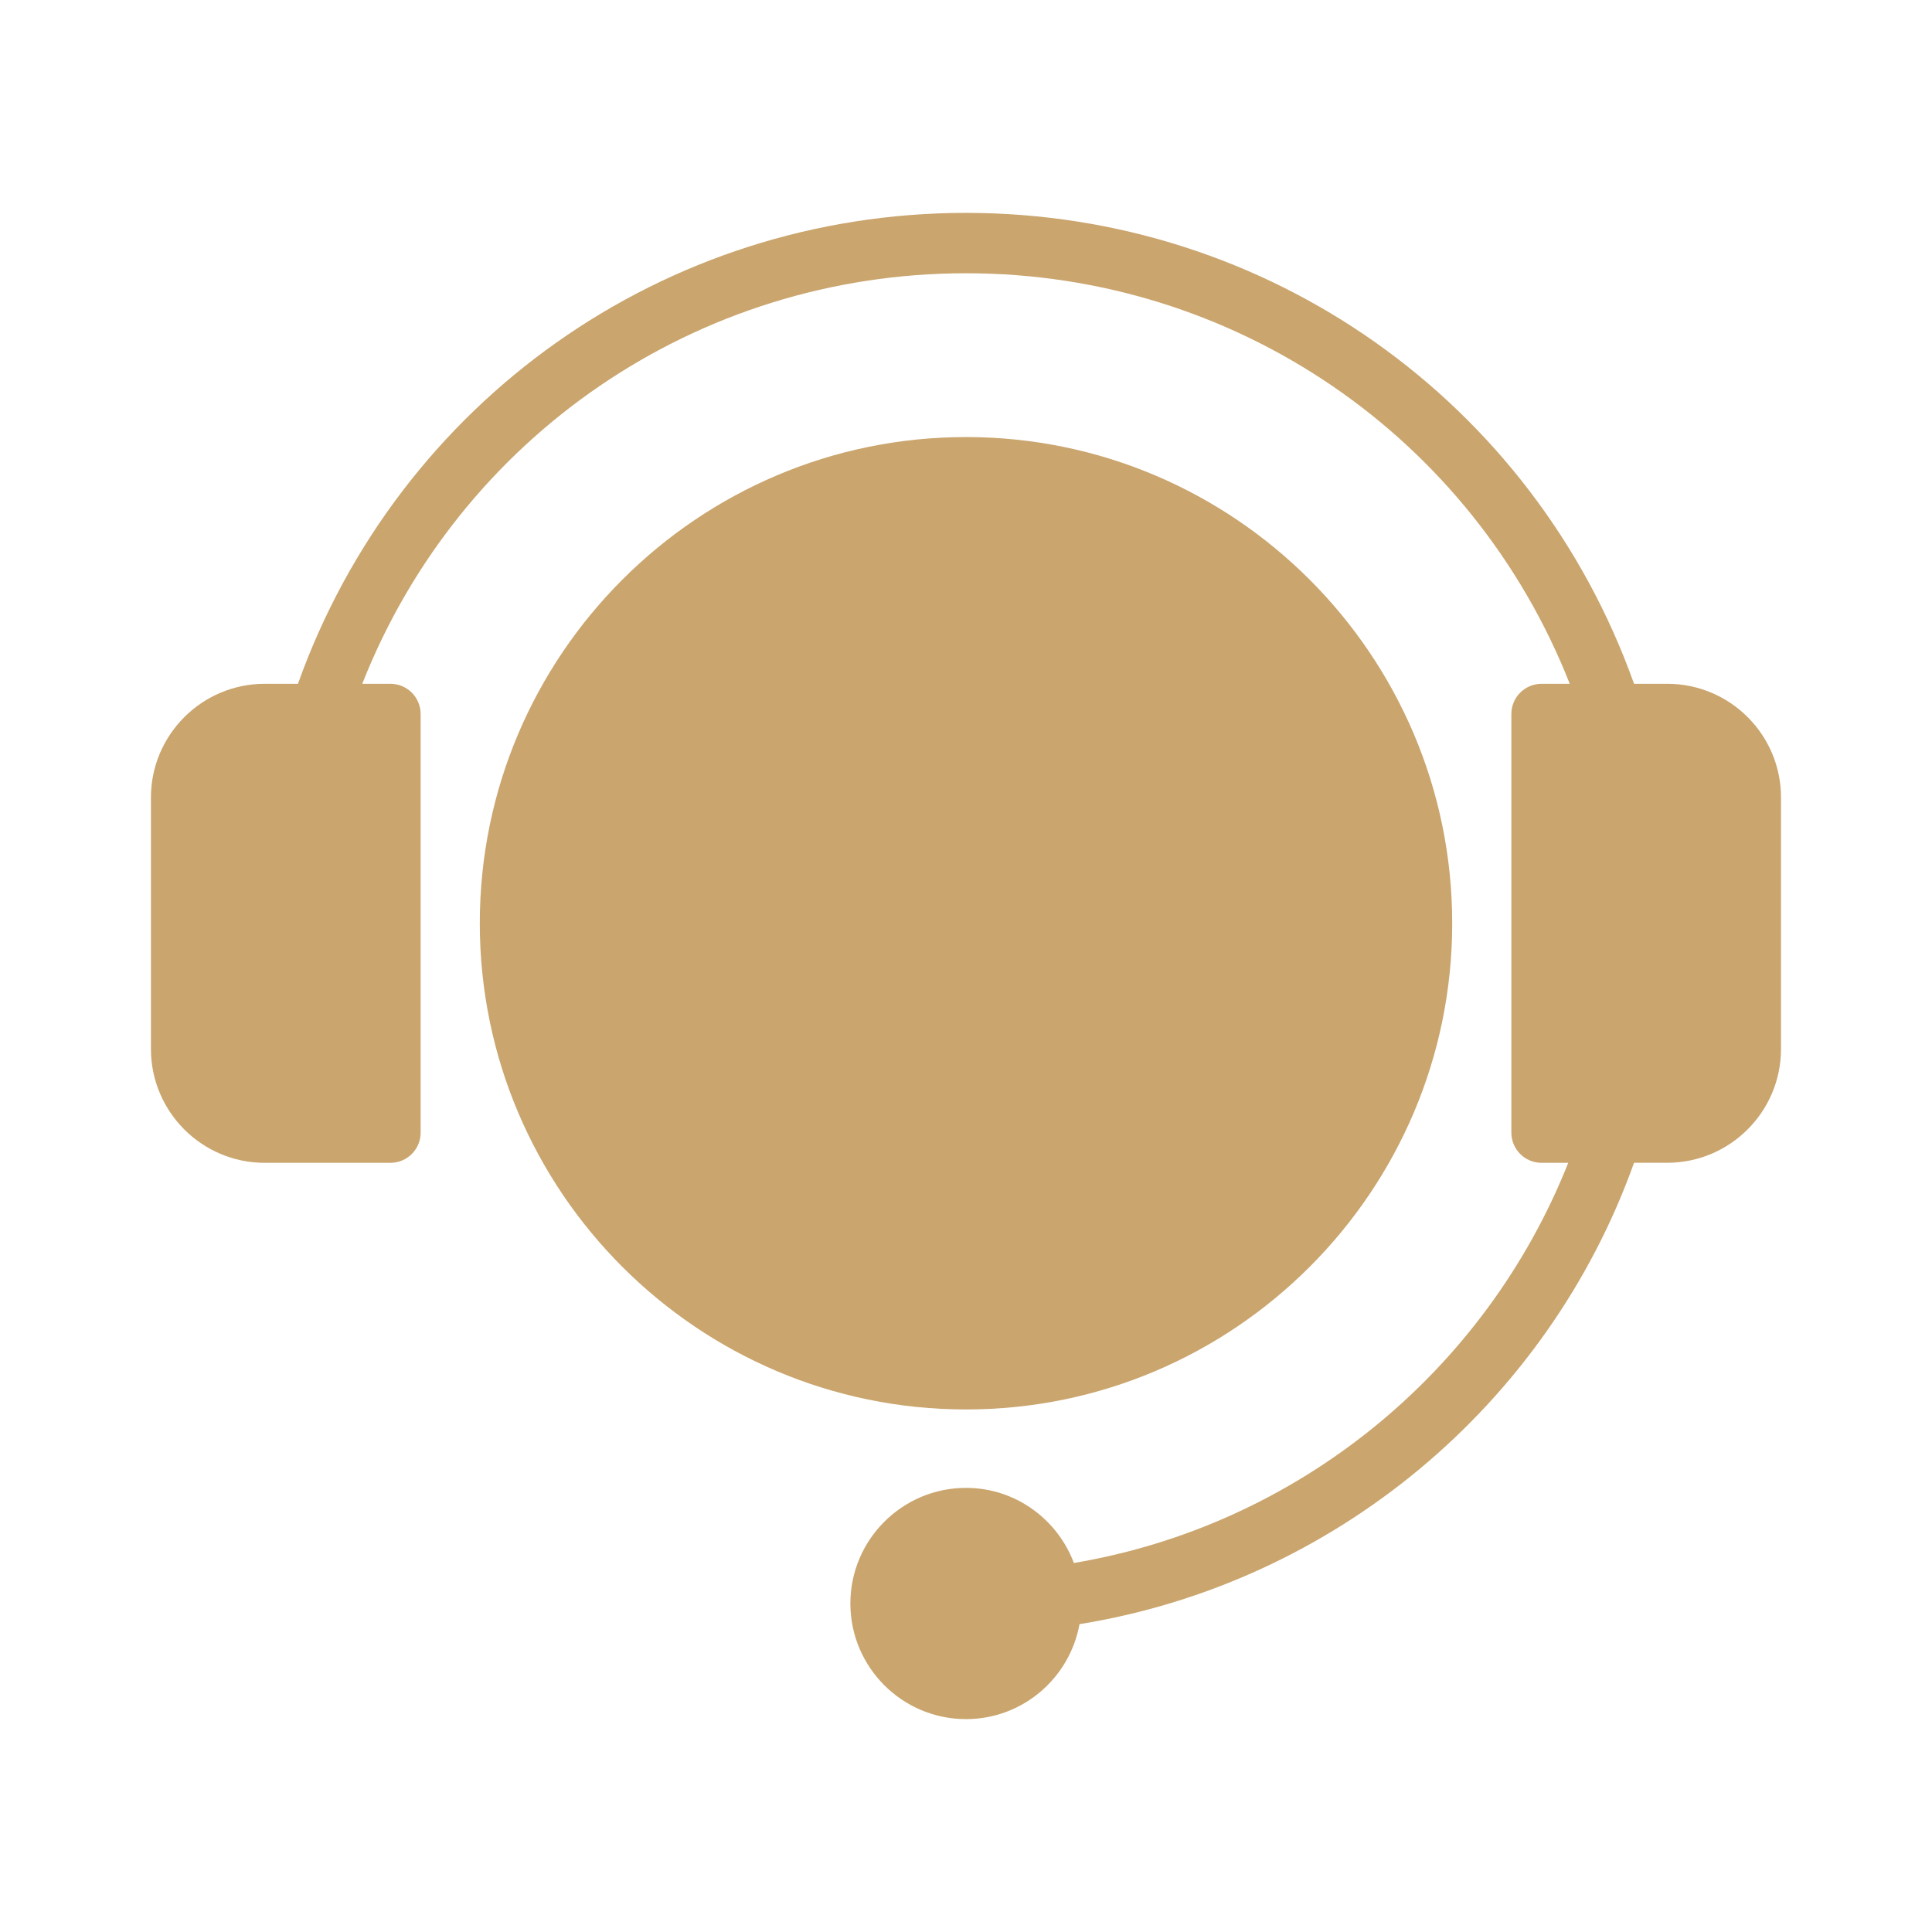
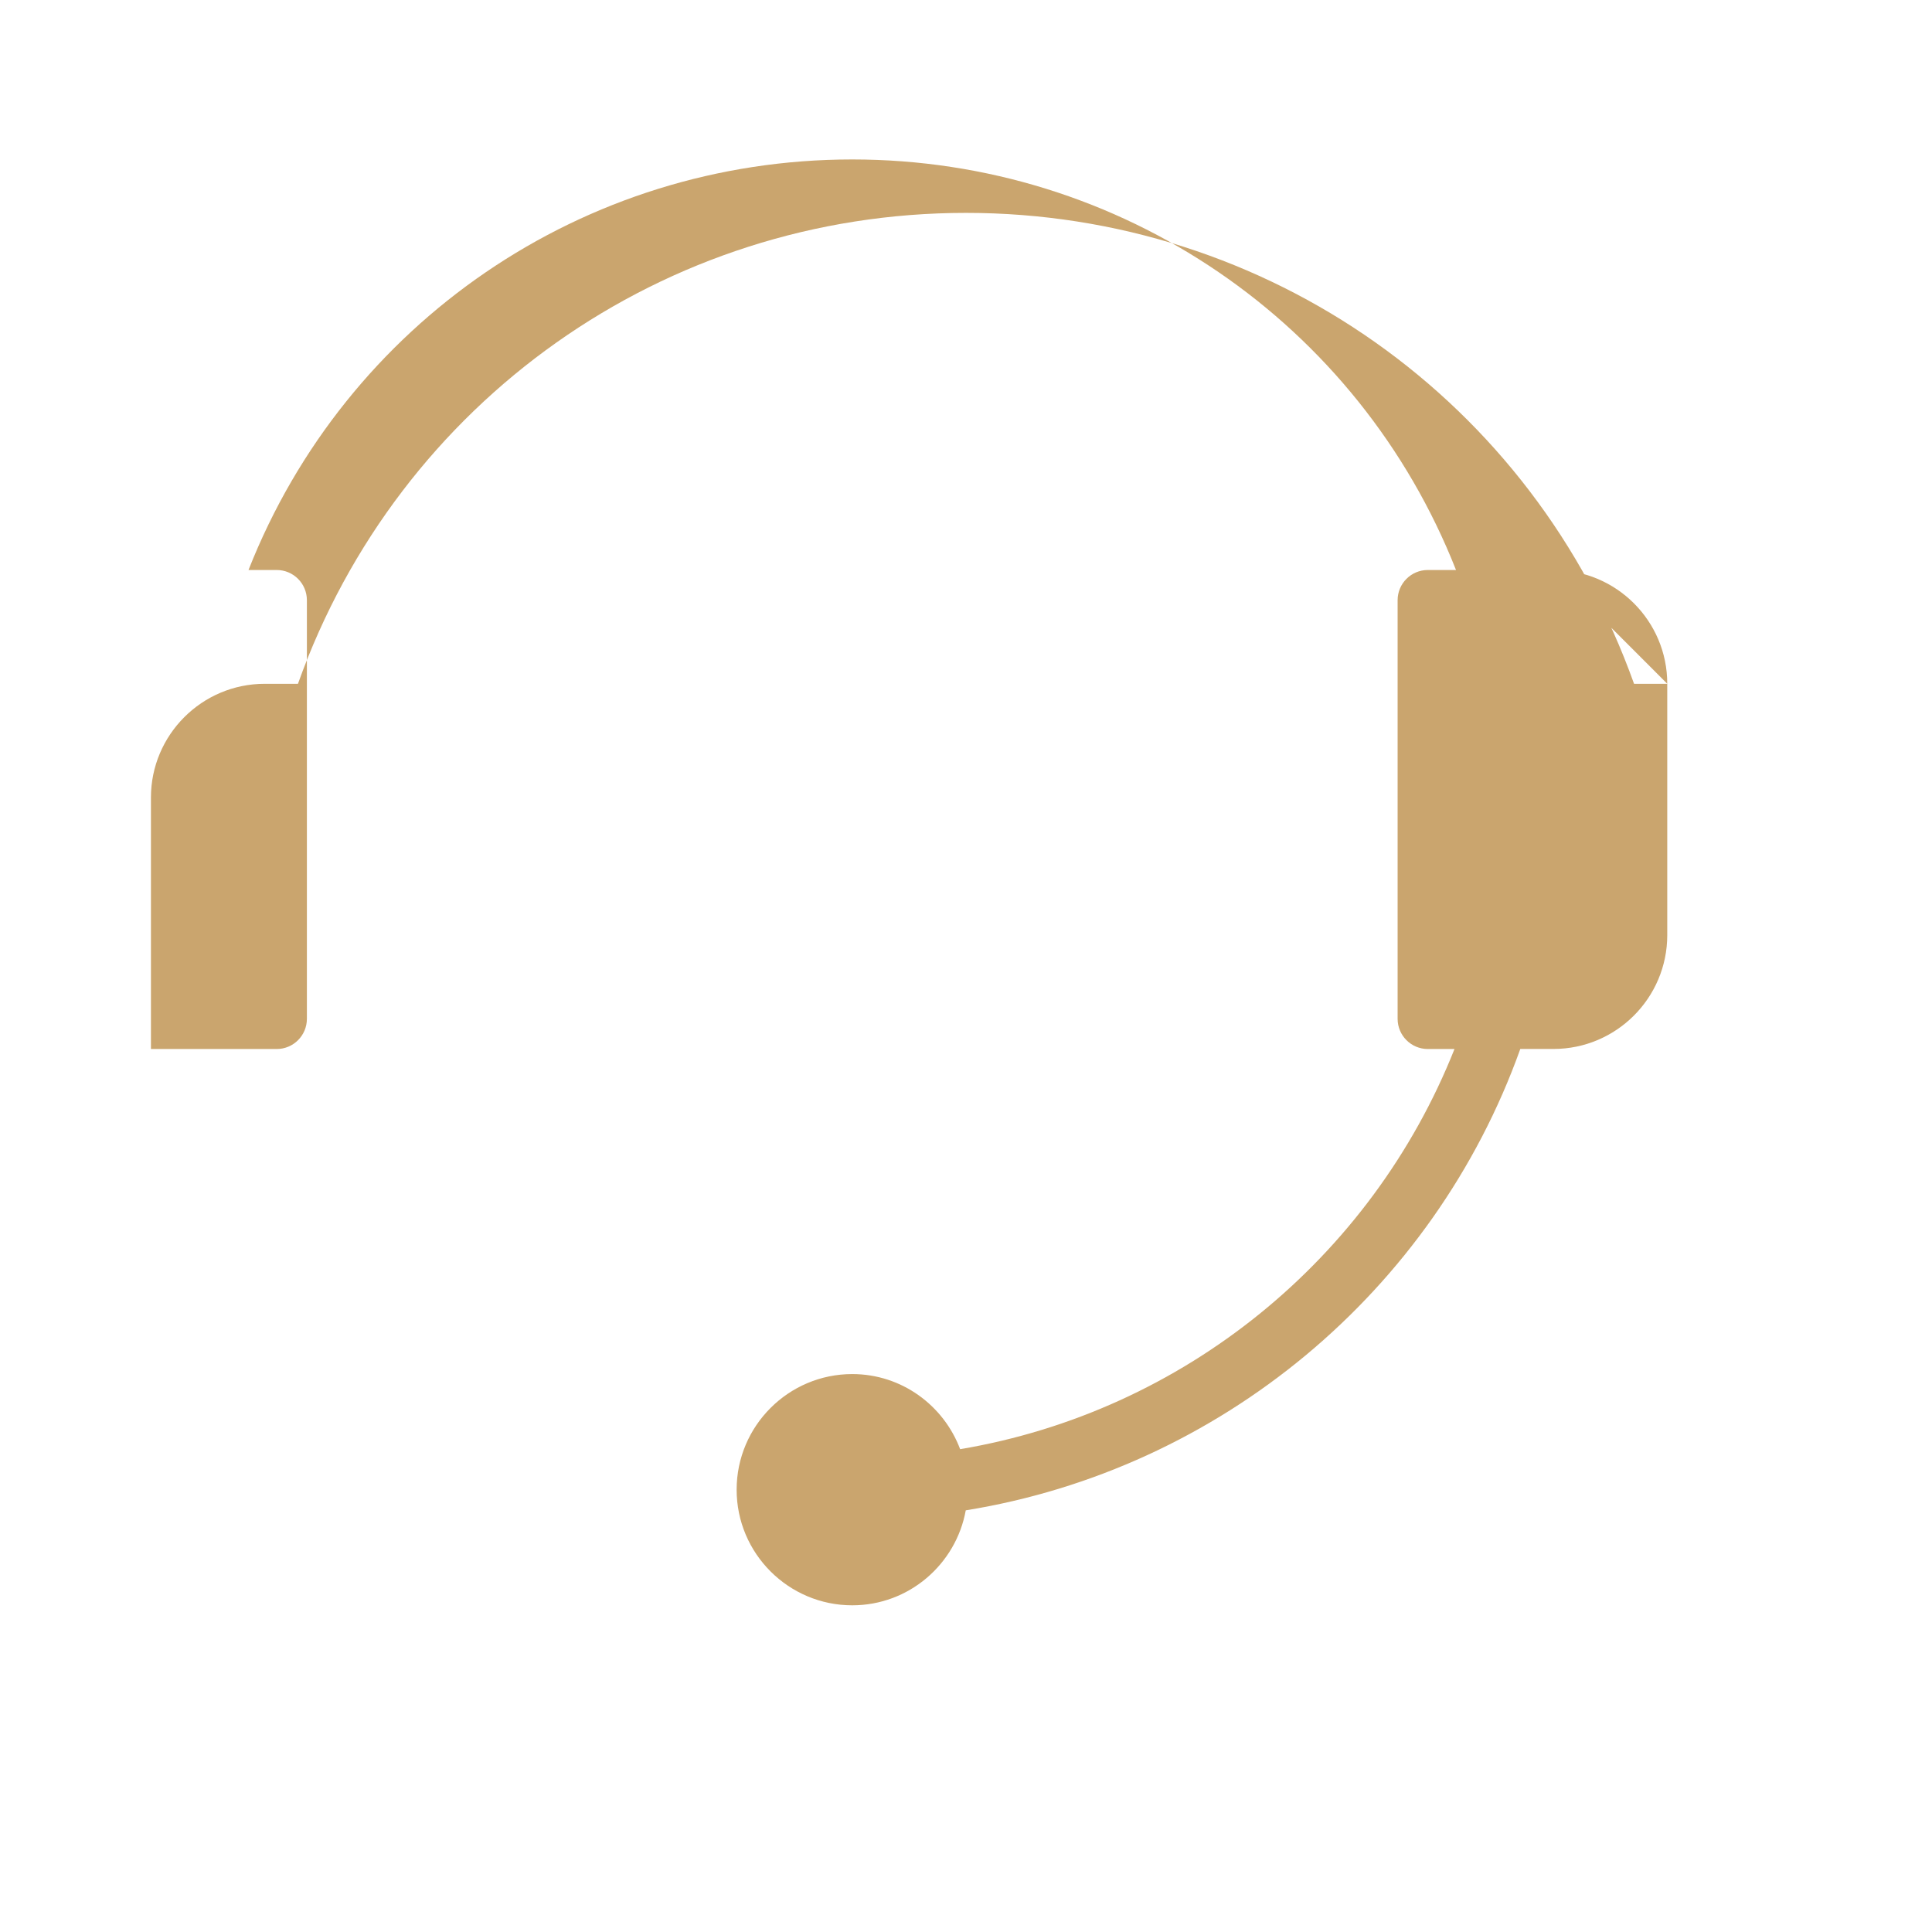
<svg xmlns="http://www.w3.org/2000/svg" version="1.1" width="512" height="512" x="0" y="0" viewBox="0 0 32 32" style="enable-background:new 0 0 512 512" xml:space="preserve" class="">
  <g>
-     <path d="m24.053 15.292c0-4.44-3.613-8.053-8.053-8.053s-8.053 3.613-8.053 8.053 3.613 8.053 8.053 8.053 8.053-3.612 8.053-8.053z" fill="#CAA56E" data-original="#000000" />
-     <path d="m27.616 11.326h-.551c-1.669-4.678-6.065-7.8-11.065-7.8s-9.395 3.122-11.065 7.8h-.551c-1.039 0-1.884.845-1.884 1.884v4.165c0 1.039.845 1.885 1.884 1.885h2.083c.276 0 .5-.224.5-.5v-6.934c0-.276-.224-.5-.5-.5h-.467c1.613-4.093 5.546-6.8 10-6.8s8.387 2.707 10 6.8h-.467c-.276 0-.5.224-.5.5v6.934c0 .276.224.5.5.5h.442c-1.381 3.477-4.492 6.006-8.188 6.628-.273-.725-.968-1.244-1.787-1.244-1.056 0-1.915.859-1.915 1.915s.859 1.915 1.915 1.915c.939 0 1.718-.68 1.88-1.573 4.207-.679 7.748-3.623 9.185-7.642h.55c1.039 0 1.884-.846 1.884-1.885v-4.164c.001-1.039-.844-1.884-1.883-1.884z" fill="#CAA56E" data-original="#000000" />
+     <path d="m27.616 11.326h-.551c-1.669-4.678-6.065-7.8-11.065-7.8s-9.395 3.122-11.065 7.8h-.551c-1.039 0-1.884.845-1.884 1.884v4.165h2.083c.276 0 .5-.224.5-.5v-6.934c0-.276-.224-.5-.5-.5h-.467c1.613-4.093 5.546-6.8 10-6.8s8.387 2.707 10 6.8h-.467c-.276 0-.5.224-.5.5v6.934c0 .276.224.5.5.5h.442c-1.381 3.477-4.492 6.006-8.188 6.628-.273-.725-.968-1.244-1.787-1.244-1.056 0-1.915.859-1.915 1.915s.859 1.915 1.915 1.915c.939 0 1.718-.68 1.88-1.573 4.207-.679 7.748-3.623 9.185-7.642h.55c1.039 0 1.884-.846 1.884-1.885v-4.164c.001-1.039-.844-1.884-1.883-1.884z" fill="#CAA56E" data-original="#000000" />
  </g>
</svg>